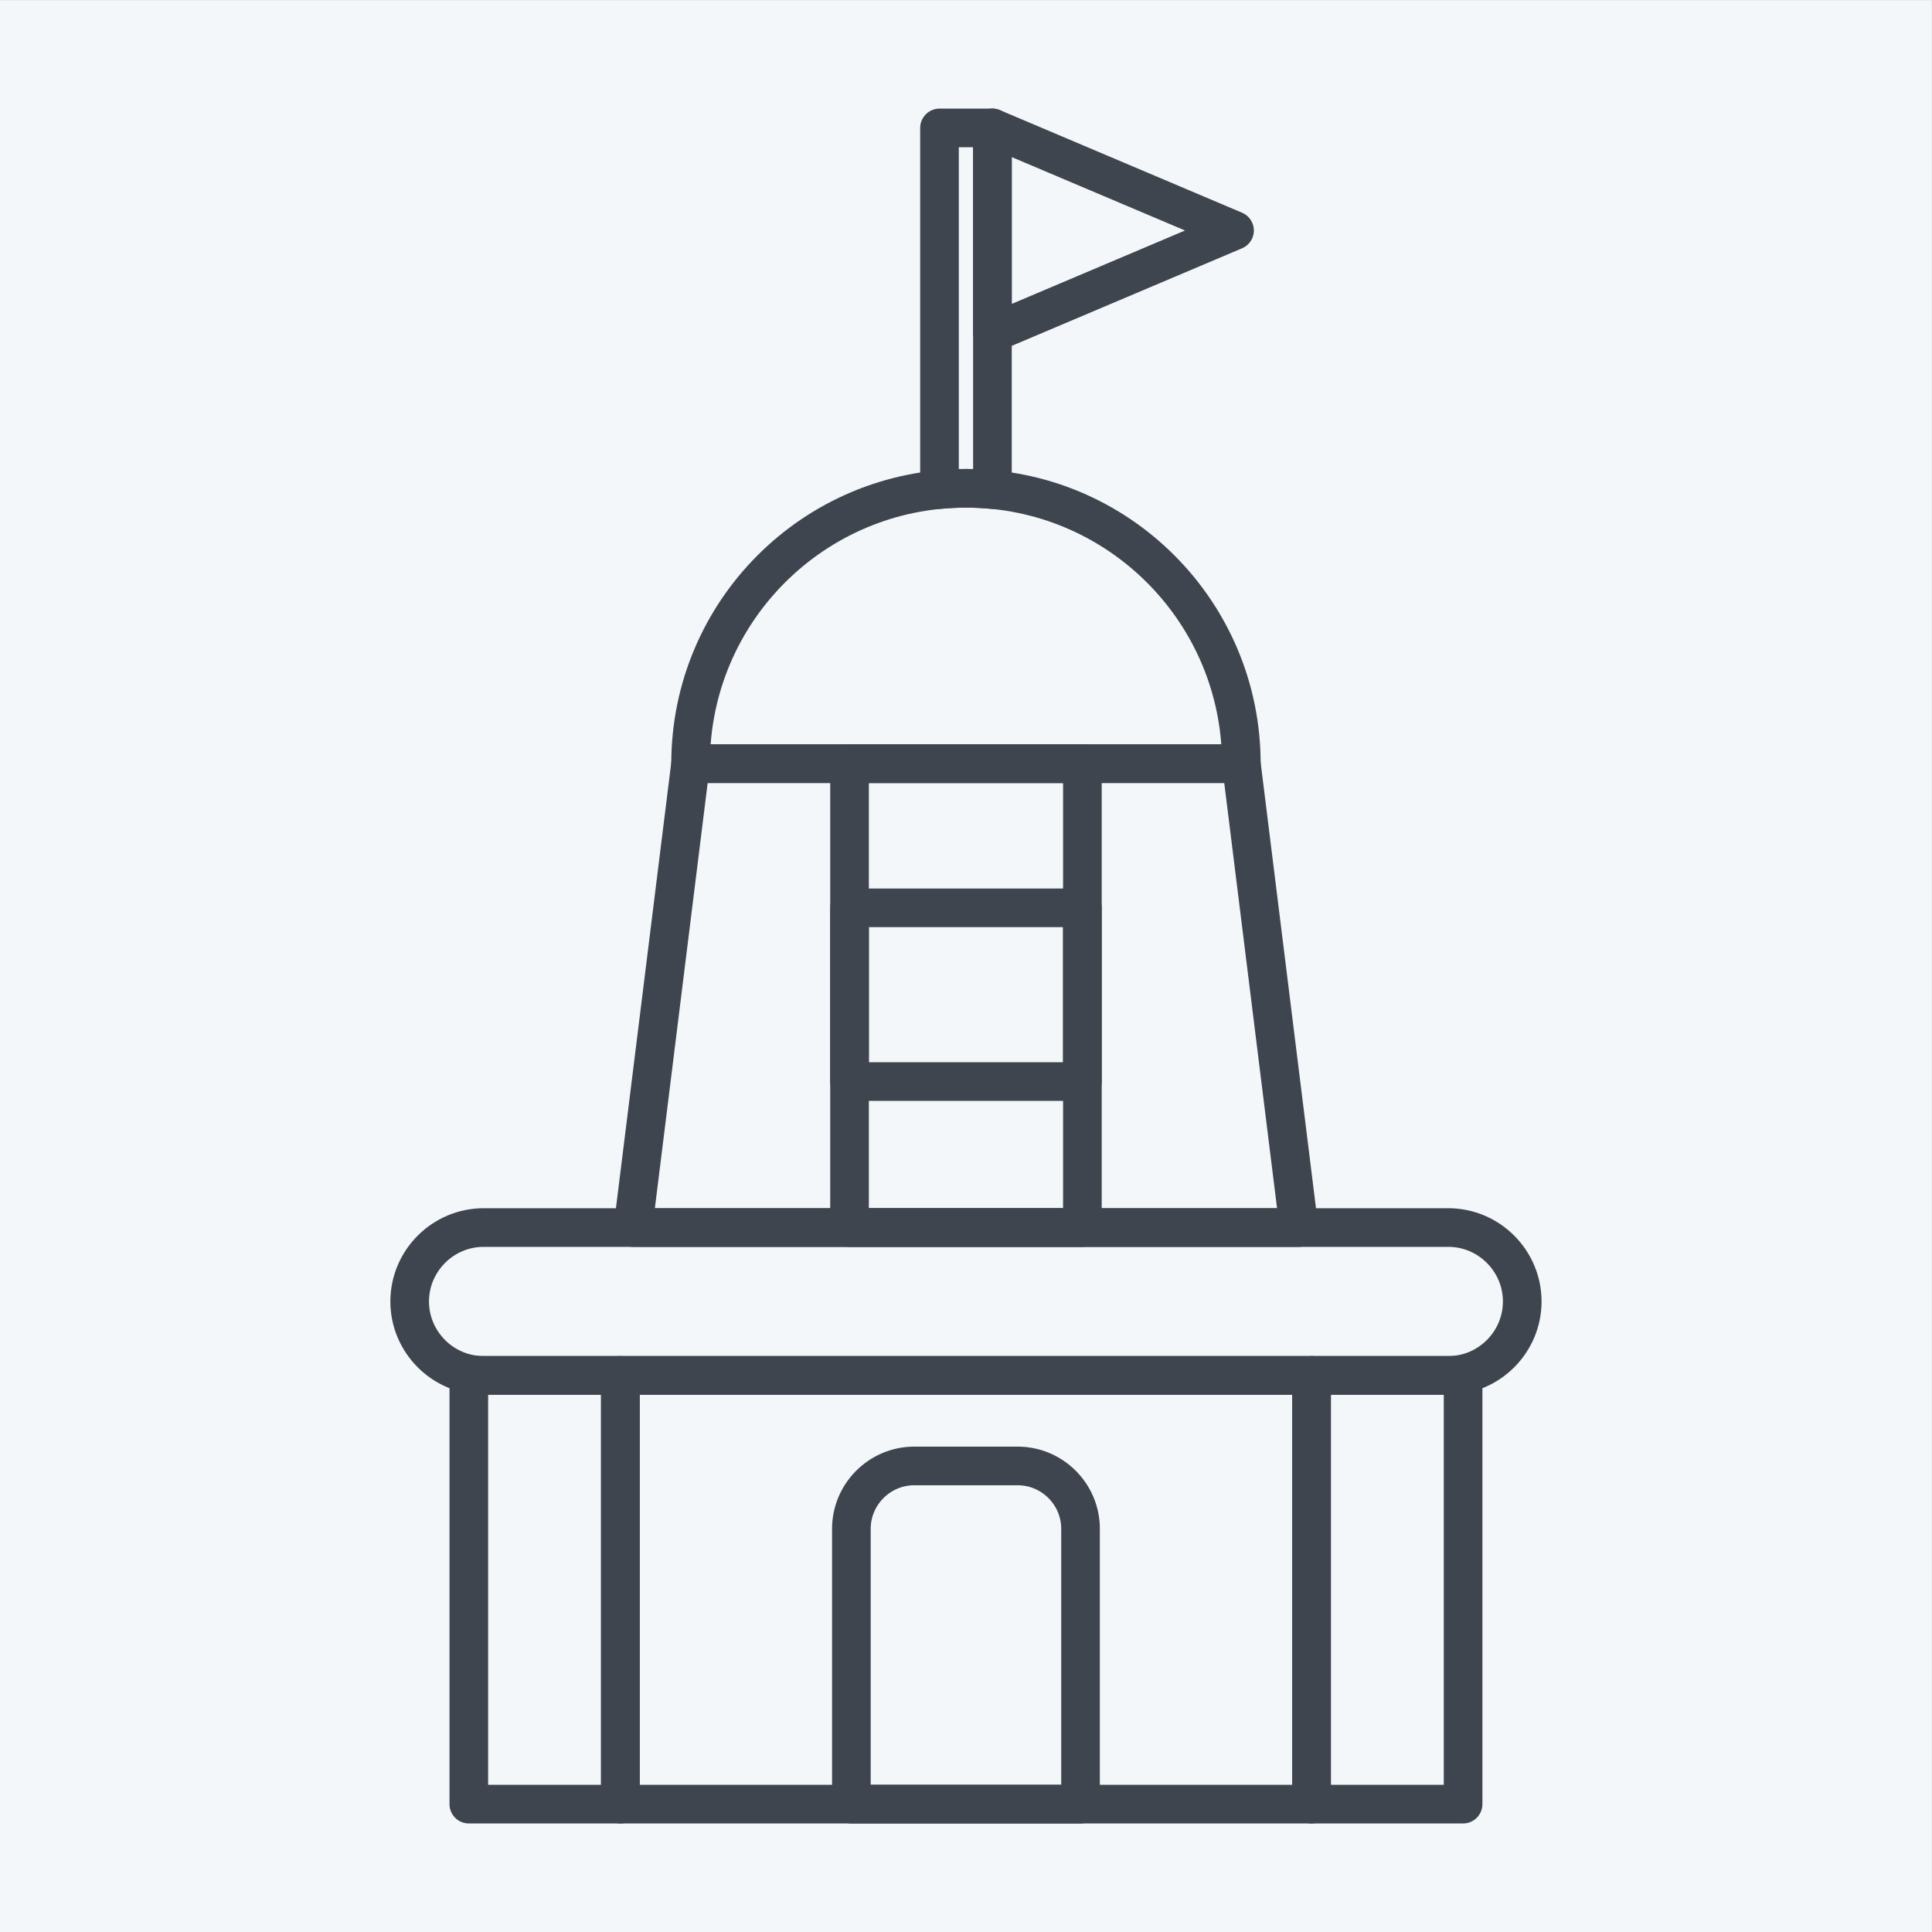
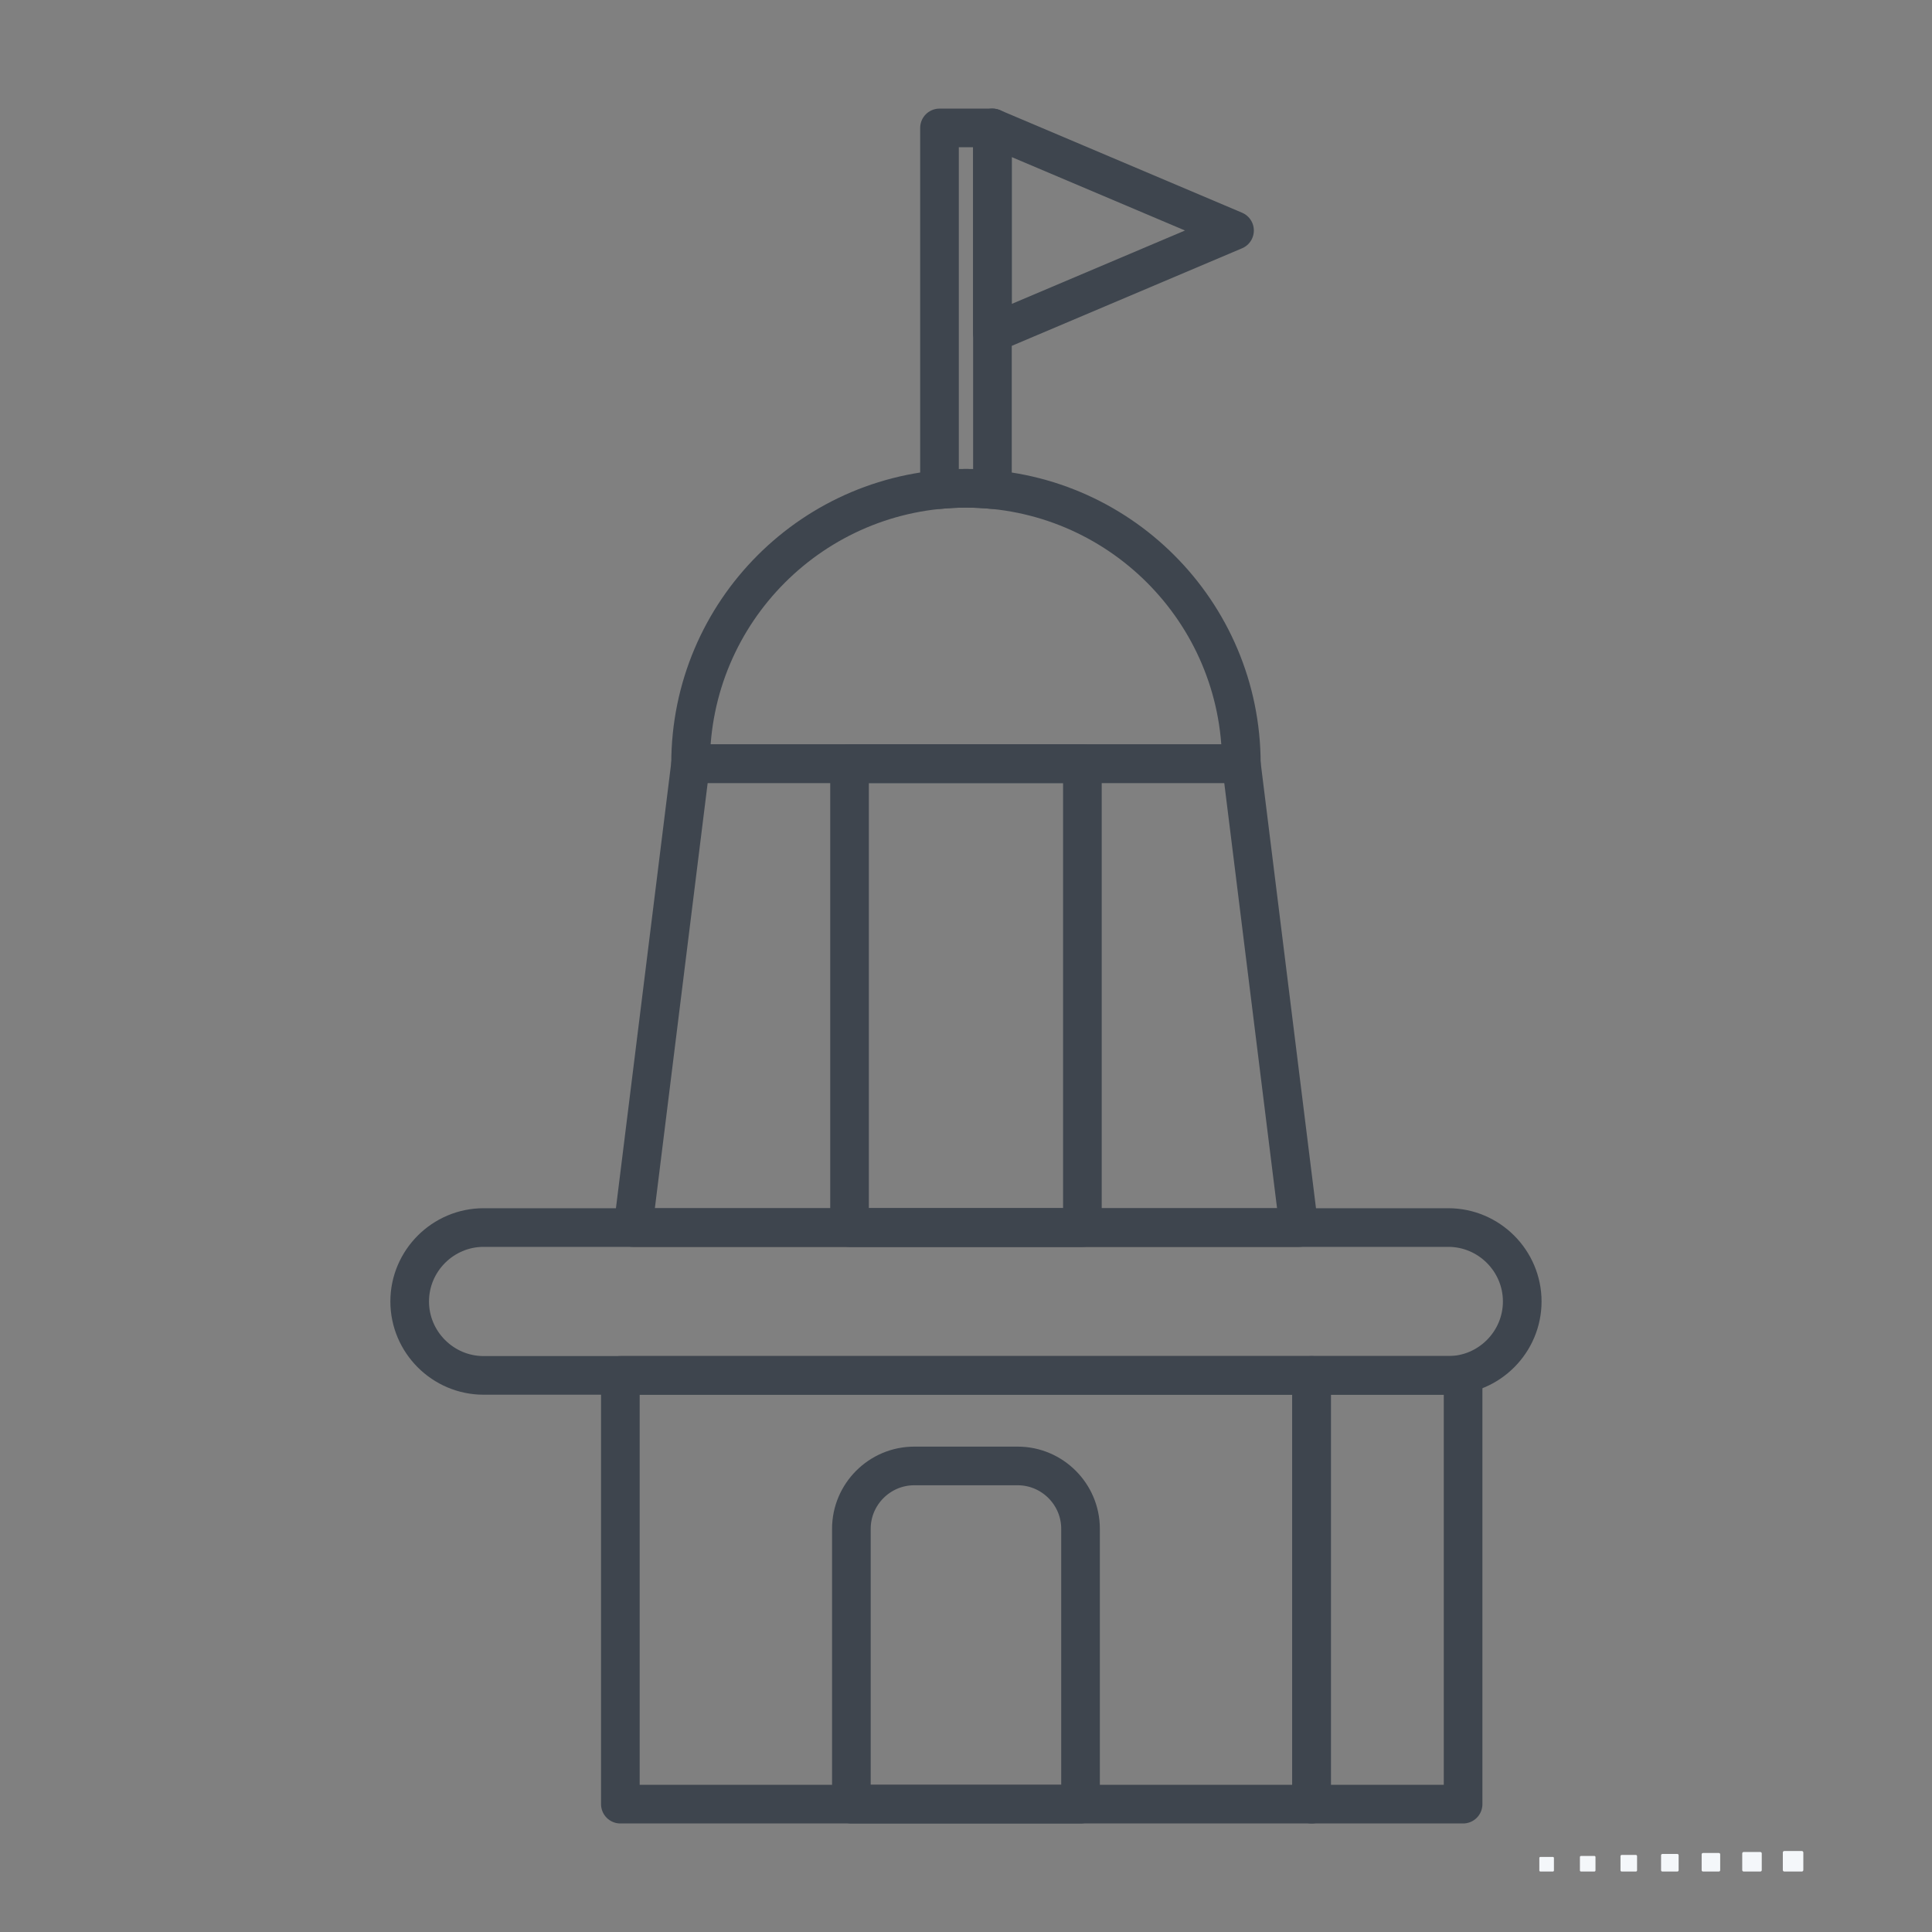
<svg xmlns="http://www.w3.org/2000/svg" width="2000" height="2000" viewBox="0 0 2000 2000">
  <rect x="0" y="0" width="2000" height="2000" fill="#808080" stroke="none" />
-   <path fill-rule="evenodd" fill="rgb(95.702%, 96.875%, 98.047%)" fill-opacity="1" d="M 0 0.078 L 1999.922 0.078 L 1999.922 2000 L 0 2000 L 0 0.078 " />
-   <path fill-rule="evenodd" fill="rgb(95.702%, 96.875%, 98.047%)" fill-opacity="1" d="M 1908.238 1915.156 L 1889.18 1915.156 C 1888.301 1915.156 1887.59 1915.871 1887.59 1916.746 L 1887.59 1935.801 C 1887.59 1936.68 1888.301 1937.395 1889.18 1937.395 L 1908.238 1937.395 C 1909.109 1937.395 1909.828 1936.68 1909.828 1935.801 L 1909.828 1916.746 C 1909.828 1915.871 1909.109 1915.156 1908.238 1915.156 " />
  <path fill-rule="evenodd" fill="rgb(95.702%, 96.875%, 98.047%)" fill-opacity="1" d="M 1865.281 1916.172 L 1847.09 1916.172 C 1846.262 1916.172 1845.578 1916.855 1845.578 1917.691 L 1845.578 1935.875 C 1845.578 1936.711 1846.262 1937.395 1847.09 1937.395 L 1865.281 1937.395 C 1866.109 1937.395 1866.801 1936.711 1866.801 1935.875 L 1866.801 1917.691 C 1866.801 1916.855 1866.109 1916.172 1865.281 1916.172 " />
  <path fill-rule="evenodd" fill="rgb(95.702%, 96.875%, 98.047%)" fill-opacity="1" d="M 1822.32 1917.188 L 1805.012 1917.188 C 1804.211 1917.188 1803.559 1917.84 1803.559 1918.637 L 1803.559 1935.949 C 1803.559 1936.742 1804.211 1937.395 1805.012 1937.395 L 1822.32 1937.395 C 1823.121 1937.395 1823.77 1936.742 1823.77 1935.949 L 1823.77 1918.637 C 1823.77 1917.84 1823.121 1917.188 1822.32 1917.188 " />
  <path fill-rule="evenodd" fill="rgb(95.702%, 96.875%, 98.047%)" fill-opacity="1" d="M 1779.371 1918.207 L 1762.93 1918.207 C 1762.172 1918.207 1761.551 1918.824 1761.551 1919.582 L 1761.551 1936.02 C 1761.551 1936.777 1762.172 1937.395 1762.93 1937.395 L 1779.371 1937.395 C 1780.121 1937.395 1780.738 1936.777 1780.738 1936.02 L 1780.738 1919.582 C 1780.738 1918.824 1780.121 1918.207 1779.371 1918.207 " />
  <path fill-rule="evenodd" fill="rgb(95.702%, 96.875%, 98.047%)" fill-opacity="1" d="M 1736.41 1919.223 L 1720.84 1919.223 C 1720.129 1919.223 1719.539 1919.809 1719.539 1920.523 L 1719.539 1936.094 C 1719.539 1936.809 1720.129 1937.395 1720.84 1937.395 L 1736.41 1937.395 C 1737.129 1937.395 1737.711 1936.809 1737.711 1936.094 L 1737.711 1920.523 C 1737.711 1919.809 1737.129 1919.223 1736.41 1919.223 " />
  <path fill-rule="evenodd" fill="rgb(95.702%, 96.875%, 98.047%)" fill-opacity="1" d="M 1693.461 1920.238 L 1678.762 1920.238 C 1678.078 1920.238 1677.531 1920.793 1677.531 1921.469 L 1677.531 1936.168 C 1677.531 1936.844 1678.078 1937.395 1678.762 1937.395 L 1693.461 1937.395 C 1694.129 1937.395 1694.68 1936.844 1694.68 1936.168 L 1694.68 1921.469 C 1694.68 1920.793 1694.129 1920.238 1693.461 1920.238 " />
  <path fill-rule="evenodd" fill="rgb(95.702%, 96.875%, 98.047%)" fill-opacity="1" d="M 1650.5 1921.258 L 1636.672 1921.258 C 1636.039 1921.258 1635.52 1921.777 1635.52 1922.414 L 1635.52 1936.238 C 1635.52 1936.875 1636.039 1937.395 1636.672 1937.395 L 1650.5 1937.395 C 1651.141 1937.395 1651.648 1936.875 1651.648 1936.238 L 1651.648 1922.414 C 1651.648 1921.777 1651.141 1921.258 1650.5 1921.258 " />
  <path fill-rule="evenodd" fill="rgb(95.702%, 96.875%, 98.047%)" fill-opacity="1" d="M 1607.539 1922.273 L 1594.59 1922.273 C 1593.988 1922.273 1593.512 1922.762 1593.512 1923.355 L 1593.512 1936.312 C 1593.512 1936.906 1593.988 1937.395 1594.59 1937.395 L 1607.539 1937.395 C 1608.141 1937.395 1608.629 1936.906 1608.629 1936.312 L 1608.629 1923.355 C 1608.629 1922.762 1608.141 1922.273 1607.539 1922.273 " />
-   <path fill-rule="evenodd" fill="rgb(95.702%, 96.875%, 98.047%)" fill-opacity="1" d="M 1564.59 1923.293 L 1552.5 1923.293 C 1551.949 1923.293 1551.488 1923.746 1551.488 1924.301 L 1551.488 1936.387 C 1551.488 1936.941 1551.949 1937.395 1552.5 1937.395 L 1564.59 1937.395 C 1565.141 1937.395 1565.602 1936.941 1565.602 1936.387 L 1565.602 1924.301 C 1565.602 1923.746 1565.141 1923.293 1564.59 1923.293 " />
  <path fill="none" stroke-width="400.001" stroke-linecap="round" stroke-linejoin="round" stroke="rgb(24.315%, 27.051%, 30.589%)" stroke-opacity="1" stroke-miterlimit="2.613" d="M 6422.031 5761.992 L 13577.188 5761.992 L 13577.188 1323.516 L 6422.031 1323.516 Z M 6422.031 5761.992 " transform="matrix(0.1, 0, 0, -0.1, 0, 2000)" />
  <path fill="none" stroke-width="400.001" stroke-linecap="round" stroke-linejoin="round" stroke="rgb(24.315%, 27.051%, 30.589%)" stroke-opacity="1" stroke-miterlimit="2.613" d="M 11185.703 1323.516 L 8813.438 1323.516 L 8813.438 4174.102 C 8813.438 4531.836 9106.172 4824.531 9463.906 4824.531 L 10535.312 4824.531 C 10893.008 4824.531 11185.703 4531.836 11185.703 4174.102 Z M 11185.703 1323.516 " transform="matrix(0.1, 0, 0, -0.1, 0, 2000)" />
  <path fill="none" stroke-width="400.001" stroke-linecap="round" stroke-linejoin="round" stroke="rgb(24.315%, 27.051%, 30.589%)" stroke-opacity="1" stroke-miterlimit="2.613" d="M 13577.188 1323.516 L 15145.898 1323.516 L 15145.898 5761.992 L 13577.188 5761.992 Z M 13577.188 1323.516 " transform="matrix(0.1, 0, 0, -0.1, 0, 2000)" />
-   <path fill="none" stroke-width="400.001" stroke-linecap="round" stroke-linejoin="round" stroke="rgb(24.315%, 27.051%, 30.589%)" stroke-opacity="1" stroke-miterlimit="2.613" d="M 4853.242 1323.516 L 6422.031 1323.516 L 6422.031 5761.992 L 4853.242 5761.992 Z M 4853.242 1323.516 " transform="matrix(0.1, 0, 0, -0.1, 0, 2000)" />
  <path fill="none" stroke-width="400.001" stroke-linecap="round" stroke-linejoin="round" stroke="rgb(24.315%, 27.051%, 30.589%)" stroke-opacity="1" stroke-miterlimit="2.613" d="M 5006.289 5761.992 L 14992.891 5761.992 C 15413.789 5761.992 15758.086 6106.367 15758.086 6527.266 C 15758.086 6948.125 15413.789 7292.5 14992.891 7292.5 L 5006.289 7292.5 C 4585.391 7292.5 4241.055 6948.125 4241.055 6527.266 C 4241.055 6106.367 4585.391 5761.992 5006.289 5761.992 Z M 5006.289 5761.992 " transform="matrix(0.1, 0, 0, -0.1, 0, 2000)" />
  <path fill="none" stroke-width="400.001" stroke-linecap="round" stroke-linejoin="round" stroke="rgb(24.315%, 27.051%, 30.589%)" stroke-opacity="1" stroke-miterlimit="2.613" d="M 12850.195 12094.492 L 13446.406 7292.5 L 6552.812 7292.5 L 7149.023 12094.492 Z M 12850.195 12094.492 " transform="matrix(0.1, 0, 0, -0.1, 0, 2000)" />
  <path fill="none" stroke-width="400.001" stroke-linecap="round" stroke-linejoin="round" stroke="rgb(24.315%, 27.051%, 30.589%)" stroke-opacity="1" stroke-miterlimit="2.613" d="M 7149.023 12094.492 C 7149.023 13668.789 8425.273 14945.117 9999.609 14945.117 C 11573.906 14945.117 12850.195 13668.789 12850.195 12094.492 Z M 7149.023 12094.492 " transform="matrix(0.1, 0, 0, -0.1, 0, 2000)" />
  <path fill="none" stroke-width="400.001" stroke-linecap="round" stroke-linejoin="round" stroke="rgb(24.315%, 27.051%, 30.589%)" stroke-opacity="1" stroke-miterlimit="2.613" d="M 8794.336 12094.492 L 11204.883 12094.492 L 11204.883 7292.5 L 8794.336 7292.5 Z M 8794.336 12094.492 " transform="matrix(0.1, 0, 0, -0.1, 0, 2000)" />
-   <path fill="none" stroke-width="400.001" stroke-linecap="round" stroke-linejoin="round" stroke="rgb(24.315%, 27.051%, 30.589%)" stroke-opacity="1" stroke-miterlimit="2.613" d="M 8794.336 10602.188 L 11204.883 10602.188 L 11204.883 8803.906 L 8794.336 8803.906 Z M 8794.336 10602.188 " transform="matrix(0.1, 0, 0, -0.1, 0, 2000)" />
  <path fill="none" stroke-width="400.001" stroke-linecap="round" stroke-linejoin="round" stroke="rgb(24.315%, 27.051%, 30.589%)" stroke-opacity="1" stroke-miterlimit="2.613" d="M 9725.625 18675.703 L 10273.594 18675.703 L 10273.594 14931.914 C 10183.398 14940.508 10091.992 14945.117 9999.609 14945.117 C 9907.188 14945.117 9815.82 14940.508 9725.625 14931.914 Z M 9725.625 18675.703 " transform="matrix(0.1, 0, 0, -0.1, 0, 2000)" />
  <path fill="none" stroke-width="400.001" stroke-linecap="round" stroke-linejoin="round" stroke="rgb(24.315%, 27.051%, 30.589%)" stroke-opacity="1" stroke-miterlimit="2.613" d="M 10273.594 18675.703 L 12779.805 17613.906 L 10273.594 16552.109 Z M 10273.594 18675.703 " transform="matrix(0.1, 0, 0, -0.1, 0, 2000)" />
</svg>